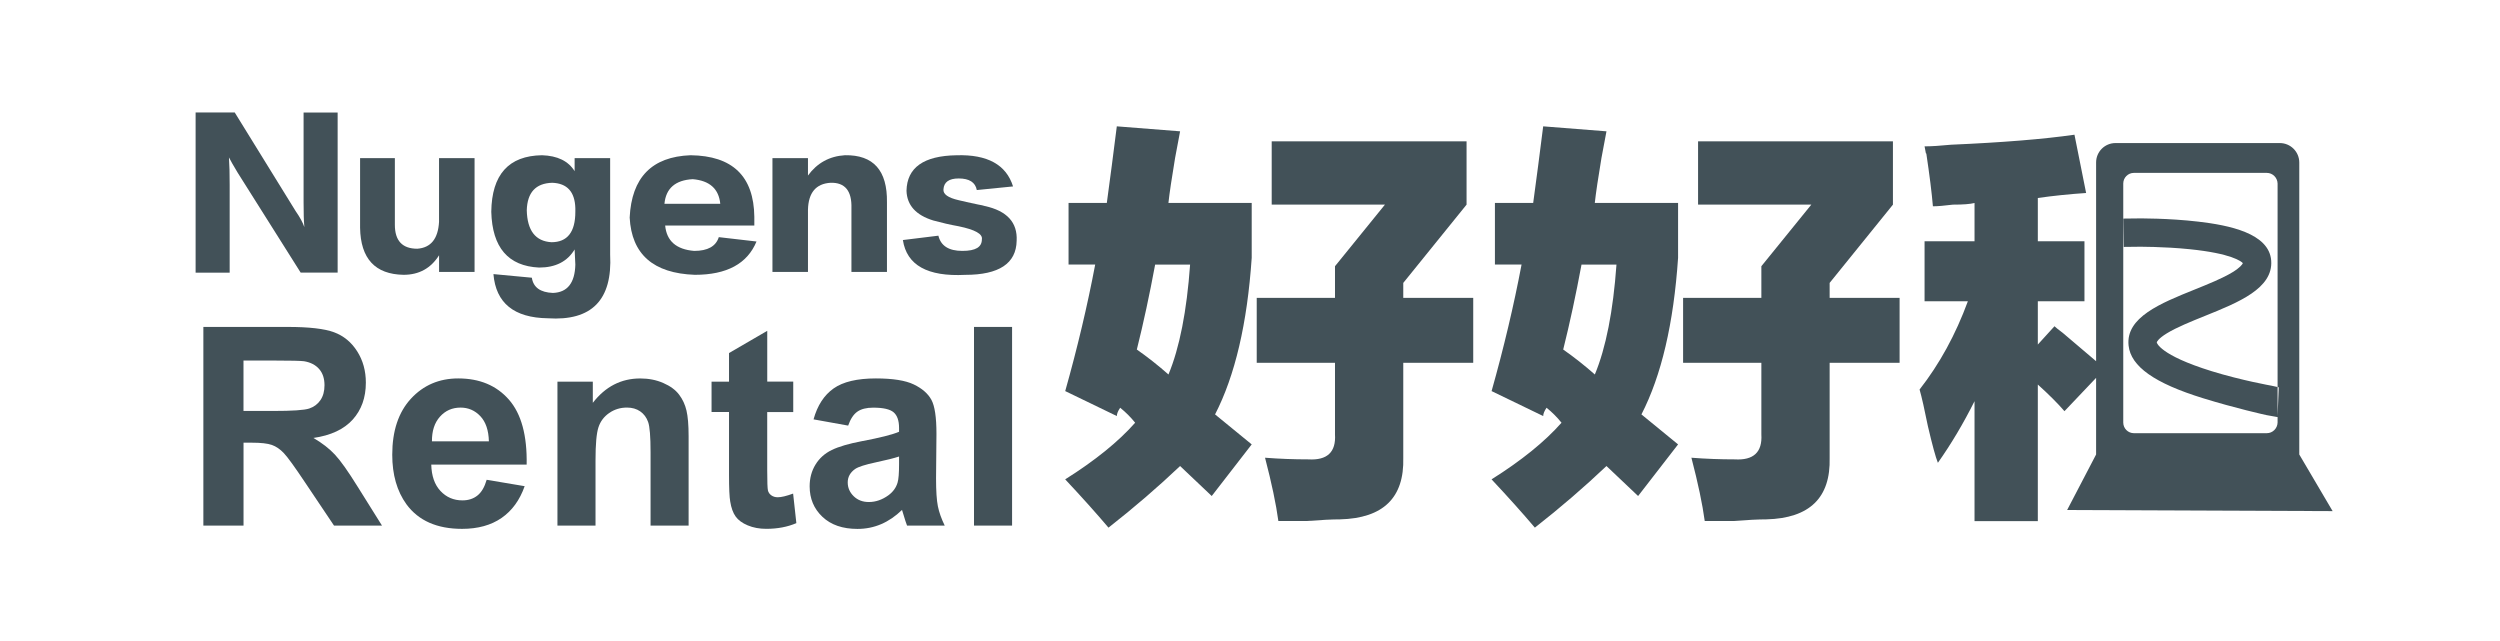
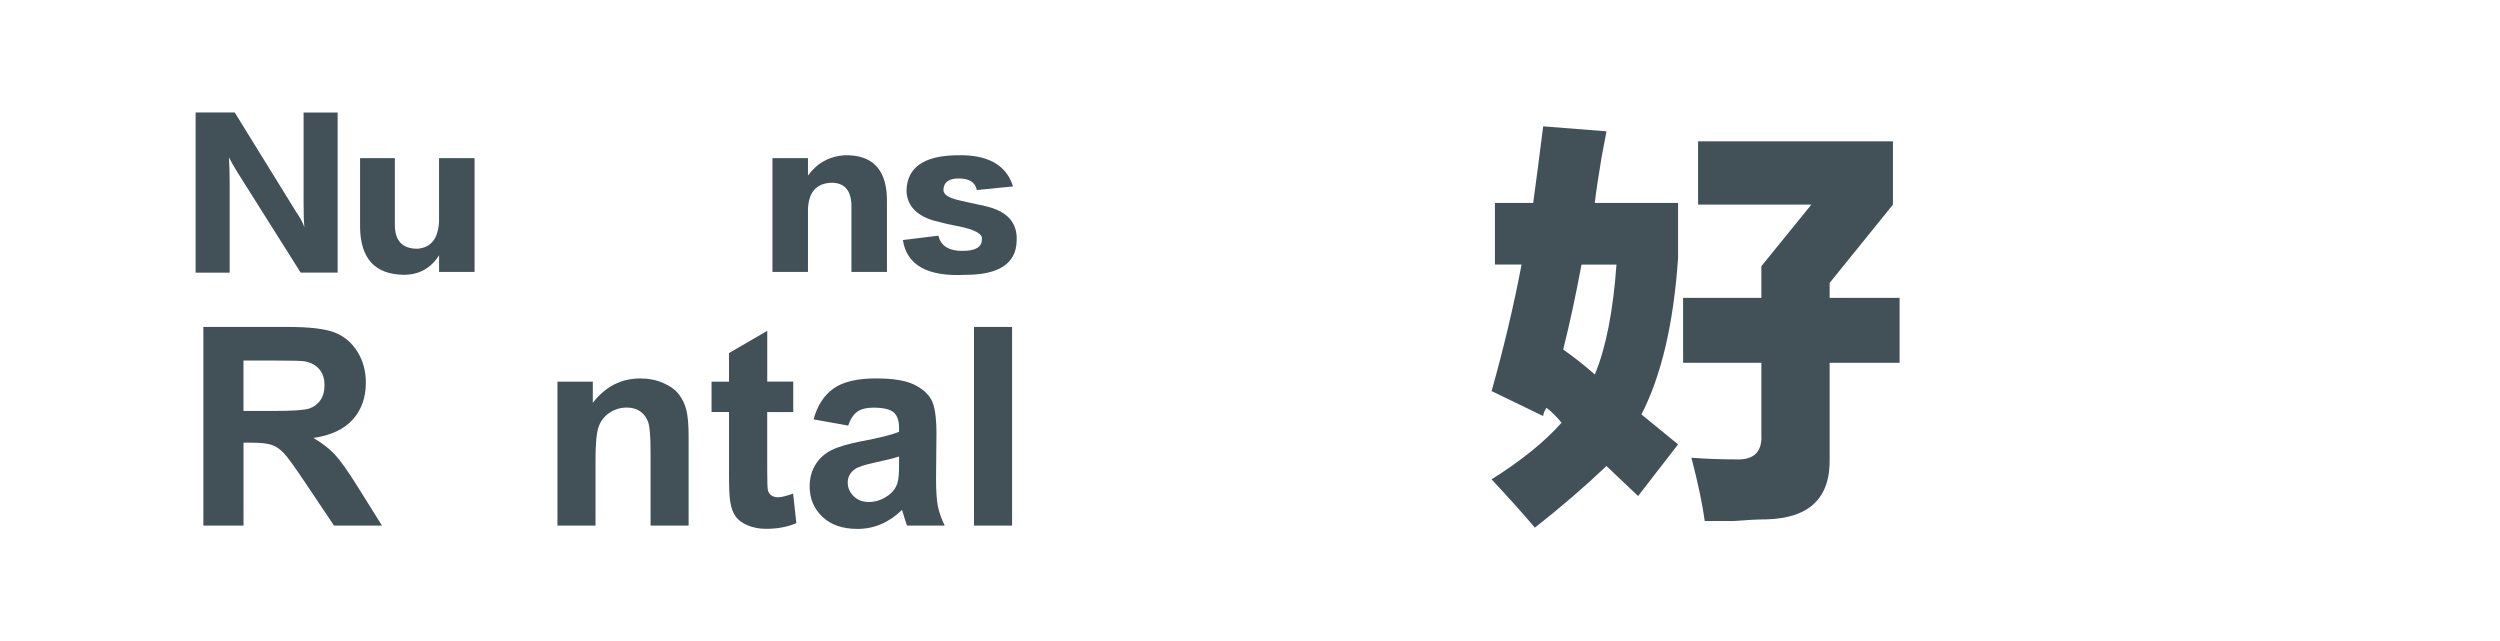
<svg xmlns="http://www.w3.org/2000/svg" id="_圖層_1" data-name="圖層 1" viewBox="0 0 803 206">
  <defs>
    <style>
      .cls-1 {
        fill: #425158;
      }
    </style>
  </defs>
  <g>
    <path class="cls-1" d="M65.32,168.82v-63.81h27.12c6.82,0,11.78.57,14.87,1.72,3.09,1.15,5.56,3.19,7.42,6.12,1.86,2.93,2.78,6.28,2.78,10.06,0,4.79-1.41,8.74-4.22,11.86-2.82,3.12-7.02,5.09-12.62,5.9,2.79,1.63,5.09,3.41,6.9,5.35,1.82,1.94,4.26,5.4,7.34,10.36l7.79,12.45h-15.41l-9.31-13.88c-3.31-4.96-5.57-8.09-6.79-9.38-1.22-1.29-2.51-2.18-3.88-2.66-1.36-.48-3.53-.72-6.48-.72h-2.61v26.64h-12.89ZM78.21,132h9.53c6.18,0,10.04-.26,11.58-.78,1.54-.52,2.74-1.42,3.61-2.7.87-1.28,1.3-2.87,1.3-4.79,0-2.15-.57-3.88-1.72-5.2-1.15-1.32-2.76-2.15-4.85-2.5-1.04-.14-4.18-.22-9.4-.22h-10.05v16.19Z" />
-     <path class="cls-1" d="M156.34,154.11l12.18,2.05c-1.57,4.47-4.04,7.87-7.42,10.21-3.38,2.34-7.61,3.5-12.69,3.5-8.04,0-13.99-2.63-17.85-7.88-3.05-4.21-4.57-9.52-4.57-15.93,0-7.66,2-13.66,6-18,4.01-4.34,9.07-6.51,15.19-6.51,6.87,0,12.3,2.27,16.28,6.81,3.98,4.54,5.88,11.5,5.7,20.87h-30.64c.09,3.63,1.07,6.45,2.96,8.47,1.89,2.02,4.24,3.02,7.05,3.02,1.91,0,3.53-.52,4.83-1.57,1.31-1.04,2.29-2.73,2.96-5.05ZM157.03,141.75c-.09-3.54-1-6.23-2.74-8.07-1.74-1.84-3.86-2.76-6.36-2.76-2.67,0-4.88.97-6.62,2.92-1.74,1.94-2.6,4.59-2.57,7.92h18.28Z" />
    <path class="cls-1" d="M221.19,168.82h-12.23v-23.59c0-4.99-.26-8.22-.78-9.68-.52-1.47-1.37-2.6-2.55-3.42-1.18-.81-2.59-1.22-4.25-1.22-2.12,0-4.02.58-5.7,1.74-1.68,1.16-2.84,2.7-3.46,4.61-.63,1.91-.94,5.45-.94,10.62v20.94h-12.23v-46.22h11.36v6.79c4.03-5.22,9.11-7.83,15.23-7.83,2.7,0,5.17.48,7.4,1.46,2.24.97,3.93,2.21,5.07,3.72,1.15,1.51,1.94,3.22,2.39,5.14.45,1.92.68,4.66.68,8.23v28.73Z" />
    <path class="cls-1" d="M254.79,122.6v9.75h-8.36v18.63c0,3.77.08,5.97.24,6.59.16.62.52,1.14,1.09,1.54.57.41,1.25.61,2.07.61,1.13,0,2.77-.39,4.92-1.18l1.04,9.49c-2.84,1.22-6.06,1.83-9.66,1.83-2.21,0-4.2-.37-5.96-1.11-1.77-.74-3.07-1.7-3.9-2.87-.83-1.18-1.4-2.76-1.72-4.77-.26-1.42-.39-4.29-.39-8.62v-20.15h-5.61v-9.75h5.61v-9.19l12.28-7.14v16.32h8.36Z" />
    <path class="cls-1" d="M272.41,136.7l-11.1-2c1.24-4.47,3.39-7.78,6.44-9.93,3.05-2.15,7.57-3.22,13.58-3.22,5.45,0,9.51.65,12.19,1.94,2.67,1.29,4.55,2.93,5.64,4.92,1.09,1.99,1.63,5.64,1.63,10.95l-.13,14.28c0,4.06.2,7.06.59,8.99.39,1.93,1.13,4,2.2,6.2h-12.1c-.32-.81-.71-2.02-1.18-3.61-.2-.72-.35-1.2-.44-1.43-2.09,2.03-4.32,3.55-6.7,4.57-2.38,1.02-4.92,1.53-7.61,1.53-4.76,0-8.51-1.29-11.25-3.88-2.74-2.58-4.11-5.85-4.11-9.79,0-2.61.62-4.94,1.87-6.98,1.25-2.05,3-3.61,5.24-4.7,2.25-1.09,5.49-2.04,9.73-2.85,5.71-1.07,9.68-2.07,11.88-3v-1.22c0-2.35-.58-4.03-1.74-5.03-1.16-1-3.35-1.5-6.57-1.5-2.18,0-3.87.43-5.09,1.29-1.22.85-2.21,2.36-2.96,4.5ZM288.78,146.63c-1.57.52-4.05,1.15-7.44,1.87-3.4.72-5.62,1.43-6.66,2.13-1.6,1.13-2.39,2.57-2.39,4.31s.64,3.19,1.91,4.44c1.28,1.25,2.9,1.87,4.87,1.87,2.21,0,4.31-.73,6.31-2.18,1.48-1.1,2.45-2.45,2.92-4.05.32-1.04.48-3.03.48-5.96v-2.44Z" />
    <path class="cls-1" d="M312.85,168.82v-63.81h12.23v63.81h-12.23Z" />
  </g>
  <g>
    <path class="cls-1" d="M108.45,87.57h-11.87l-20.25-32.12c-1.4-2.33-2.33-3.96-2.79-4.89.16,2.33.23,5.28.23,8.84v28.17h-10.94v-51.44h12.57l19.55,31.66c1.4,2.02,2.33,3.72,2.79,5.12v-.23c-.16-1.71-.23-4.34-.23-7.91v-28.63h10.94v51.44Z" />
    <path class="cls-1" d="M152.44,87.34h-11.41v-5.35c-2.64,4.19-6.44,6.28-11.4,6.28-9.16-.16-13.81-5.2-13.97-15.13v-22.34h11.17v21.41c0,5.12,2.4,7.68,7.21,7.68,4.34-.31,6.67-3.18,6.98-8.61v-20.48h11.41v36.54Z" />
-     <path class="cls-1" d="M158.49,88.04l12.34,1.16c.47,3.1,2.72,4.73,6.76,4.89,4.65-.16,7.05-3.18,7.21-9.08l-.23-4.89c-2.33,3.88-6.13,5.82-11.41,5.82-9.93-.47-15.06-6.44-15.36-17.92.15-11.95,5.58-18,16.29-18.16,4.97.16,8.46,1.86,10.48,5.12v-4.19h11.41v30.96c.77,14.58-5.9,21.41-20.02,20.48-10.87-.16-16.69-4.89-17.47-14.2ZM184.8,68.02v-1.16c-.16-5.27-2.64-7.99-7.45-8.15-5.28.16-7.99,3.11-8.15,8.85.16,6.52,2.8,9.93,7.92,10.24,5.12,0,7.68-3.26,7.68-9.77Z" />
-     <path class="cls-1" d="M242.29,69.65v2.79h-28.64c.47,4.97,3.57,7.68,9.32,8.15,4.34,0,6.98-1.47,7.91-4.42l12.11,1.4c-2.95,7.14-9.55,10.7-19.79,10.7-13.35-.47-20.33-6.59-20.95-18.39.62-12.88,7.13-19.55,19.55-20.02,13.5.16,20.33,6.75,20.49,19.79ZM213.42,65.46h17.93c-.47-4.81-3.42-7.45-8.85-7.91-5.59.31-8.61,2.95-9.08,7.91Z" />
    <path class="cls-1" d="M284.89,87.34h-11.41v-20.48c.16-5.58-2.09-8.3-6.75-8.15-4.65.31-7.06,3.18-7.21,8.61v20.02h-11.41v-36.54h11.41v5.58c2.94-4.03,6.9-6.21,11.87-6.52,9.15-.15,13.65,4.89,13.5,15.13v22.34Z" />
    <path class="cls-1" d="M290.01,77.1l11.4-1.4c.78,3.26,3.34,4.89,7.68,4.89s6.29-1.24,6.29-3.72c.31-1.71-2.18-3.1-7.45-4.19-2.64-.47-5.35-1.09-8.15-1.86-5.58-1.71-8.46-4.89-8.61-9.54.15-7.45,5.51-11.25,16.06-11.41,9.93-.31,15.98,3.03,18.16,10.01l-11.64,1.16c-.47-2.48-2.41-3.72-5.82-3.72-3.11,0-4.74,1.16-4.89,3.49-.16,1.55,1.47,2.71,4.89,3.49,1.24.31,3.34.78,6.29,1.4.93.16,1.63.31,2.09.47,7.14,1.55,10.55,5.28,10.24,11.17-.15,7.29-5.66,10.94-16.52,10.94-12.11.62-18.78-3.1-20.02-11.17Z" />
  </g>
-   <path class="cls-1" d="M343.21,65.19h12.3c1.07-7.84,2.14-16.05,3.21-24.61l20.33,1.6c-.36,1.79-.89,4.64-1.61,8.56-1.07,6.42-1.79,11.23-2.14,14.44h26.75v17.65c-1.43,21.05-5.35,37.81-11.77,50.28l11.77,9.63-12.84,16.58-10.16-9.63c-7.14,6.77-14.8,13.37-23,19.79-3.93-4.64-8.56-9.81-13.91-15.51,9.63-6.06,17.12-12.12,22.47-18.19-1.43-1.78-3.03-3.39-4.81-4.81-.72,1.07-1.07,1.96-1.07,2.67l-16.58-8.02c3.92-13.91,7.13-27.46,9.63-40.66h-8.56v-19.79ZM371.03,84.99c-1.79,9.63-3.74,18.72-5.88,27.28,3.56,2.5,6.95,5.17,10.16,8.02,3.56-8.56,5.88-20.33,6.95-35.31h-11.23ZM471.06,45.4v20.33l-20.33,25.14v4.81h22.47v20.86h-22.47v30.49c.35,12.84-6.42,19.43-20.33,19.79-2.5,0-6.07.18-10.7.53h-9.09c-.72-5.35-2.14-12.13-4.28-20.33,4.63.36,9.27.53,13.91.53,6.06.36,8.91-2.32,8.56-8.02v-23h-25.14v-20.86h25.14v-10.16l16.05-19.79h-36.38v-20.33h62.59Z" />
  <path class="cls-1" d="M480.16,65.19h12.3c1.07-7.84,2.14-16.05,3.21-24.61l20.33,1.6c-.36,1.79-.89,4.64-1.61,8.56-1.07,6.42-1.79,11.23-2.14,14.44h26.75v17.65c-1.43,21.05-5.35,37.81-11.77,50.28l11.77,9.63-12.84,16.58-10.16-9.63c-7.14,6.77-14.8,13.37-23,19.79-3.93-4.64-8.56-9.81-13.91-15.51,9.63-6.06,17.12-12.12,22.47-18.19-1.43-1.78-3.03-3.39-4.81-4.81-.72,1.07-1.07,1.96-1.07,2.67l-16.58-8.02c3.92-13.91,7.13-27.46,9.63-40.66h-8.56v-19.79ZM507.98,84.99c-1.79,9.63-3.74,18.72-5.88,27.28,3.56,2.5,6.95,5.17,10.16,8.02,3.56-8.56,5.88-20.33,6.95-35.31h-11.23ZM608.01,45.4v20.33l-20.33,25.14v4.81h22.47v20.86h-22.47v30.49c.35,12.84-6.42,19.43-20.33,19.79-2.5,0-6.07.18-10.7.53h-9.09c-.72-5.35-2.14-12.13-4.28-20.33,4.63.36,9.27.53,13.91.53,6.06.36,8.91-2.32,8.56-8.02v-23h-25.14v-20.86h25.14v-10.16l16.05-19.79h-36.38v-20.33h62.59Z" />
-   <path class="cls-1" d="M618.17,47.01c2.14,0,4.99-.18,8.56-.53,16.4-.71,29.6-1.78,39.59-3.21l3.74,18.72c-5.35.36-10.52.89-15.51,1.6v13.91h14.98v19.26h-14.98v13.91l5.35-5.88c.35.36,1.25,1.07,2.67,2.14,4.63,3.93,8.2,6.95,10.7,9.09v-63.84c0-3.44,2.79-6.23,6.23-6.23h52.77c3.46,0,6.26,2.8,6.26,6.26v93.77l10.71,18.19-85.28-.35,9.31-17.84v-24.61l-10.16,10.7c-2.14-2.49-5-5.35-8.56-8.56v43.87h-20.33v-38.52c-3.57,7.14-7.49,13.73-11.77,19.79-.72-1.78-1.79-5.7-3.21-11.77-1.07-5.35-1.96-9.27-2.67-11.77,6.42-8.2,11.59-17.65,15.51-28.35h-13.91v-19.26h16.05v-12.3c-1.43.36-3.74.53-6.95.53-2.86.36-5,.53-6.42.53-.36-4.28-1.07-9.98-2.14-17.12,0,.72-.18,0-.54-2.14ZM728.09,55.53h-42.68c-1.89,0-3.42,1.53-3.42,3.42v76.77c0,1.89,1.53,3.42,3.42,3.42h42.68c1.89,0,3.42-1.53,3.47-3.42V58.95c-.05-1.89-1.58-3.42-3.47-3.42ZM731.95,124.4l-2.28-.5c-.1-.02-9.7-1.71-19.33-4.69-16.71-5.17-17.58-9.16-17.59-9.2-.02-.18.5-1.26,3.24-2.94,3.14-1.93,7.77-3.79,12.24-5.6,10.78-4.34,21.93-8.83,21.28-17.75-.64-8.85-13.68-11.39-23.43-12.53-9.67-1.13-19.09-1.04-19.48-1.03l-4.55.05.11,9.1,4.55-.05c.08,0,8.16-.08,16.65.79,13.42,1.37,16.5,3.89,17.05,4.47-.15.39-.88,1.43-3.34,2.93-3.16,1.93-7.78,3.79-12.24,5.59-10.86,4.38-22.09,8.9-21.13,17.94.71,6.72,8.32,12.11,23.95,16.94,10.18,3.15,19.96,5.35,20.38,5.42l3.52.63.39-9.55Z" />
</svg>